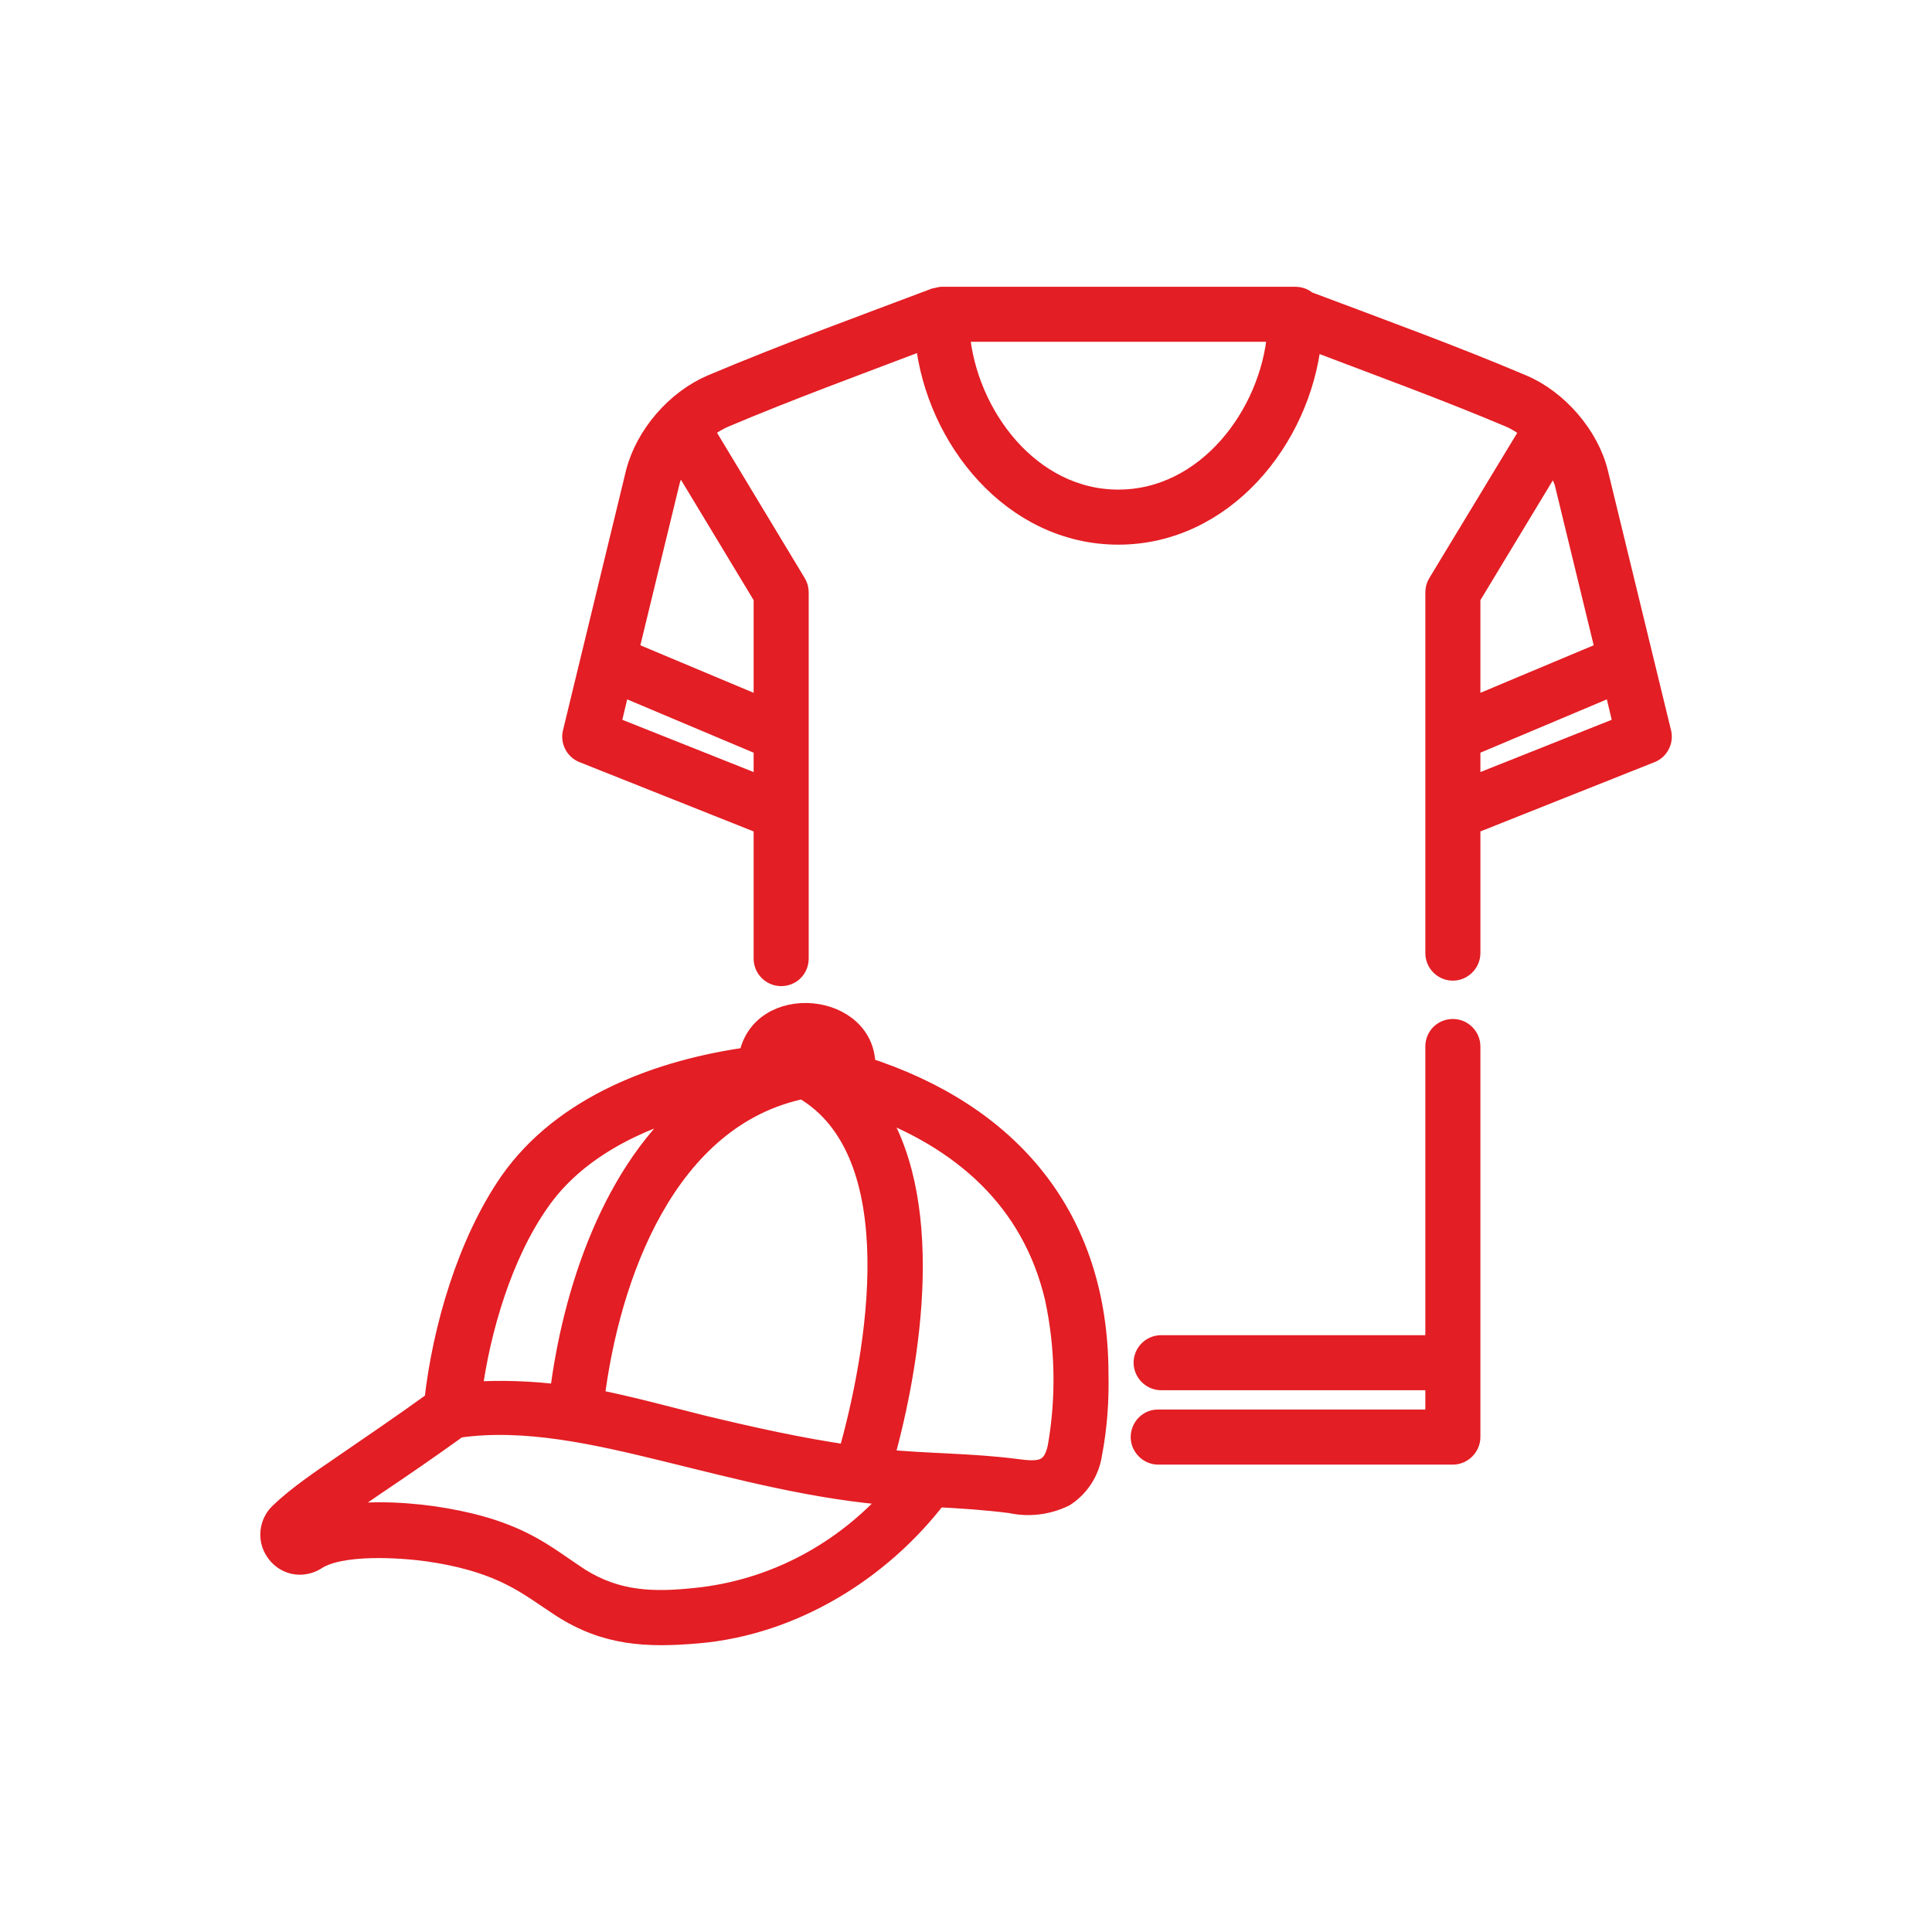
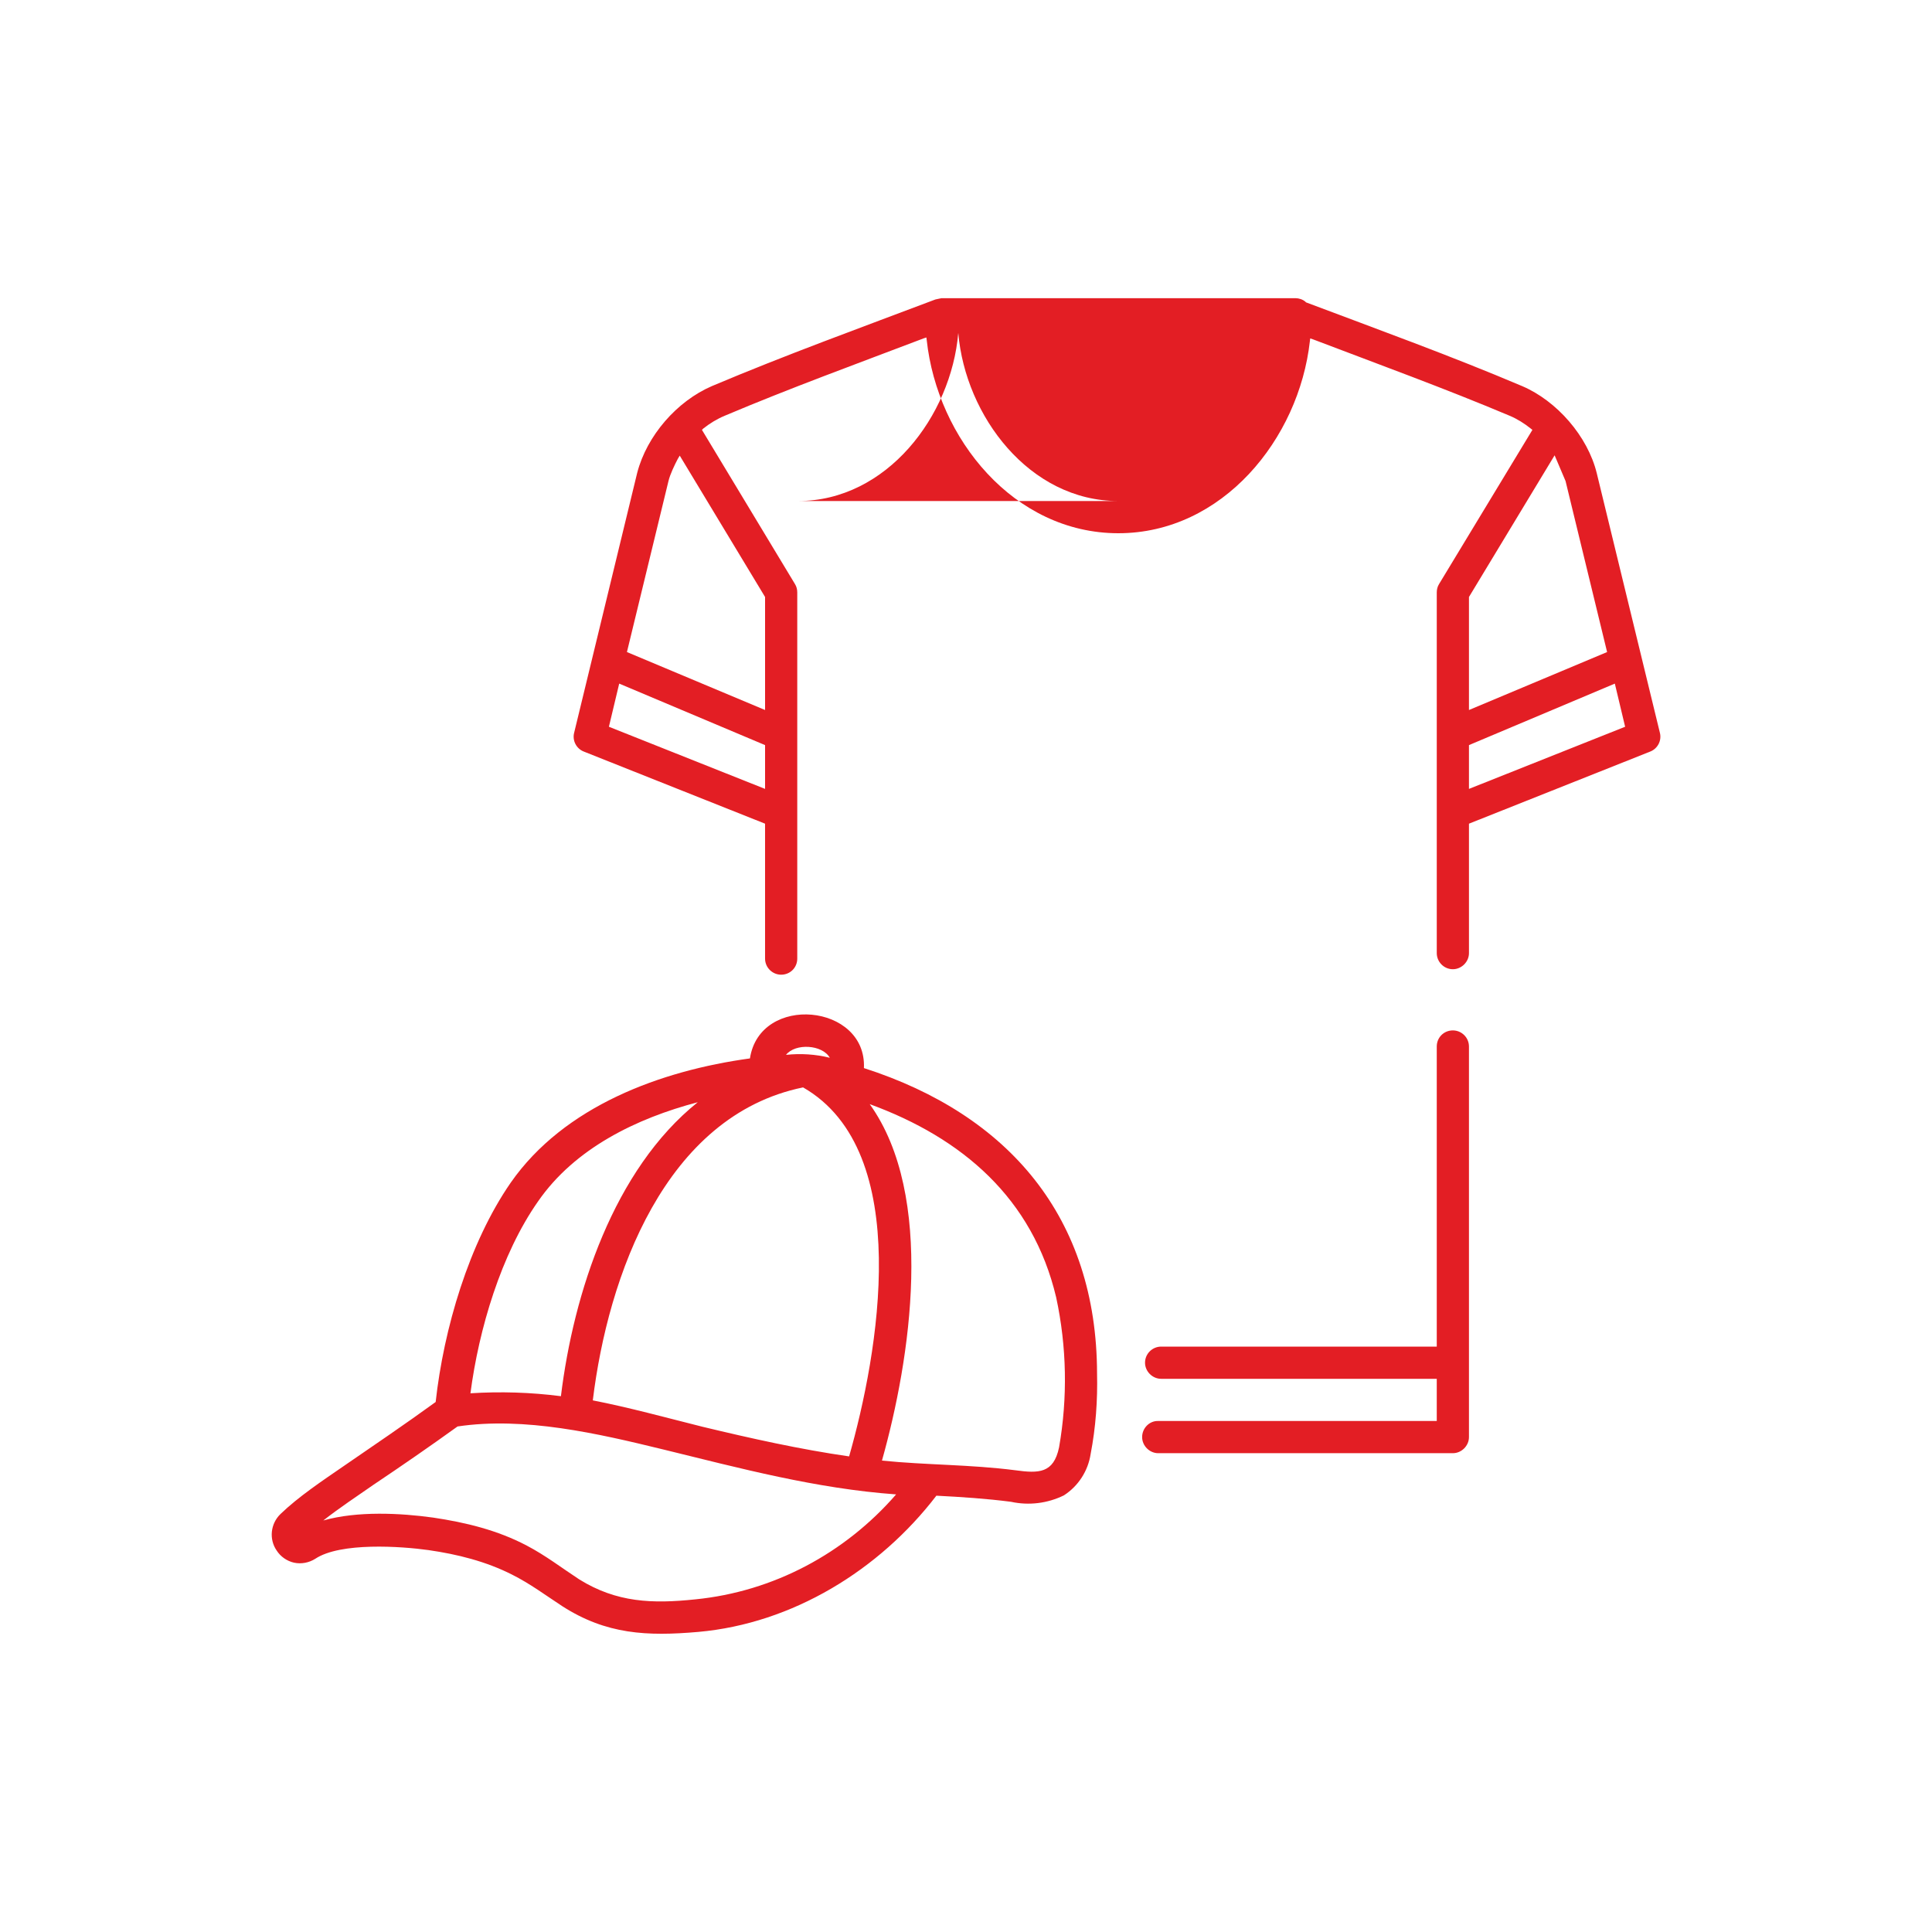
<svg xmlns="http://www.w3.org/2000/svg" xml:space="preserve" width="300px" height="300px" version="1.1" style="shape-rendering:geometricPrecision; text-rendering:geometricPrecision; image-rendering:optimizeQuality; fill-rule:evenodd; clip-rule:evenodd" viewBox="0 0 60 60">
  <defs>
    <style type="text/css">
   
    .str0 {stroke:#E31E24;stroke-width:0.71;stroke-linejoin:round;stroke-miterlimit:22.926}
    .fil0 {fill:none}
    .fil1 {fill:#E31E24}
   
  </style>
  </defs>
  <g id="Слой_x0020_1">
    <rect class="fil0" width="60" height="60" />
    <g>
-       <path class="fil0 str0" d="M28.78 10.56c0.33,3.06 2.71,6 5.95,6 3.23,0 5.61,-2.92 5.95,-5.97l0.01 -0.08 0.09 0.03c2.02,0.77 4.11,1.53 6.1,2.37 0.24,0.1 0.46,0.24 0.66,0.4l0.05 0.04 -2.9 4.79c-0.05,0.08 -0.07,0.17 -0.07,0.26l0 11.2c0,0.27 0.22,0.5 0.5,0.5 0.27,0 0.5,-0.23 0.5,-0.5l0 -4.02 5.63 -2.24c0.23,-0.09 0.36,-0.34 0.3,-0.58l-1.96 -8.06c-0.28,-1.15 -1.24,-2.25 -2.32,-2.71 -2.19,-0.93 -4.48,-1.76 -6.71,-2.6l-0.01 -0.01 -0.01 -0.01c-0.08,-0.07 -0.2,-0.11 -0.31,-0.11 -3.67,0 -7.33,0 -10.99,0l-0.19 0.04c-2.3,0.87 -4.67,1.73 -6.94,2.69 -1.09,0.47 -2.02,1.54 -2.32,2.69l-1.96 8.08c-0.06,0.24 0.07,0.49 0.3,0.58l5.63 2.24 0 4.18 0 0.01c0,0.28 0.23,0.5 0.5,0.5 0.28,0 0.5,-0.22 0.5,-0.5l0 -0.01 0 -11.36c0,-0.09 -0.02,-0.18 -0.07,-0.26l-2.89 -4.79 0.04 -0.04c0.2,-0.16 0.43,-0.3 0.67,-0.4 2.01,-0.85 4.12,-1.62 6.17,-2.4l0.09 -0.03 0.01 0.08zm7.19 33.57l0.02 0 8.63 0 0 -1.31 -8.56 0 0 0c-0.27,0 -0.5,-0.23 -0.5,-0.5 0,-0.28 0.23,-0.5 0.5,-0.5l8.56 0 0 -9.32c0,-0.28 0.22,-0.5 0.5,-0.5 0.27,0 0.5,0.22 0.5,0.5l0 12.13c0,0.27 -0.23,0.5 -0.5,0.5l-9.13 0 0 0 -0.02 0c-0.27,0 -0.5,-0.23 -0.5,-0.5 0,-0.28 0.23,-0.51 0.5,-0.5zm-6.89 2.32c-1.77,2.31 -4.47,3.97 -7.39,4.23 -1.6,0.14 -2.86,0.08 -4.23,-0.8 -0.52,-0.34 -1,-0.7 -1.56,-0.98 -0.81,-0.41 -1.69,-0.63 -2.59,-0.76 -0.85,-0.12 -2.74,-0.25 -3.52,0.27 -0.19,0.12 -0.43,0.17 -0.66,0.12 -0.22,-0.05 -0.42,-0.19 -0.54,-0.38 -0.24,-0.35 -0.19,-0.83 0.12,-1.13 0.56,-0.54 1.31,-1.04 1.95,-1.48 0.96,-0.66 1.92,-1.31 2.87,-2 0.25,-2.27 1.03,-4.93 2.33,-6.81 1.66,-2.38 4.66,-3.48 7.43,-3.86 0.31,-2.02 3.63,-1.7 3.54,0.3 4.51,1.45 7.23,4.65 7.24,9.48 0.02,0.84 -0.04,1.68 -0.2,2.51 -0.08,0.52 -0.38,0.99 -0.83,1.28 -0.51,0.25 -1.09,0.32 -1.64,0.2 -0.77,-0.1 -1.54,-0.15 -2.32,-0.19zm-7.41 -12.22c-1.9,0.5 -3.82,1.43 -4.96,3.08 -1.15,1.64 -1.84,3.97 -2.1,5.96 0.93,-0.06 1.88,-0.03 2.81,0.09 0.39,-3.2 1.64,-7.04 4.25,-9.13zm2.74 -1.47c0.45,-0.05 0.92,-0.02 1.36,0.09 -0.23,-0.41 -1.07,-0.46 -1.36,-0.09zm0.53 1.01c-4.29,0.88 -6.06,5.86 -6.53,9.72 1.13,0.22 2.29,0.54 3.41,0.82 1.5,0.36 3.02,0.7 4.55,0.92 0.9,-3.15 2.04,-9.47 -1.43,-11.46zm2.45 11.59c1.38,0.14 2.74,0.12 4.14,0.3 0.73,0.1 1.19,0.1 1.36,-0.71 0.27,-1.54 0.24,-3.13 -0.09,-4.66 -0.73,-3.08 -2.92,-4.95 -5.79,-6 2.04,2.85 1.27,7.91 0.38,11.07zm-13.18 -1.06c-0.86,0.62 -1.73,1.22 -2.61,1.81 -0.52,0.36 -1.06,0.72 -1.56,1.11 1.06,-0.3 2.4,-0.23 3.41,-0.09 1.01,0.15 2,0.39 2.91,0.87 0.59,0.31 1.08,0.69 1.63,1.05 1.16,0.72 2.27,0.76 3.6,0.62 2.43,-0.24 4.65,-1.43 6.24,-3.26 -2.49,-0.18 -4.84,-0.81 -7.25,-1.4 -2.01,-0.49 -4.29,-1.02 -6.37,-0.71zm9.55 -25.76l0 3.51 -4.29 -1.8 1.29 -5.31c0.05,-0.21 0.19,-0.5 0.29,-0.69l0.06 -0.1 2.65 4.39zm10.97 -2.98c-2.76,0 -4.75,-2.64 -4.97,-5.22l-0.01 -0.08 9.96 0 0 0.08c-0.22,2.58 -2.22,5.22 -4.98,5.22zm10.89 6.49l0 -3.51 2.66 -4.4 0.34 0.8 1.29 5.31 -4.29 1.8zm-21.86 2.45l-4.85 -1.93 0.32 -1.34 4.53 1.91 0 1.36zm21.86 0l0 -1.36 4.53 -1.91 0.32 1.34 -4.85 1.93z" />
-       <path id="1" class="fil1" d="M28.78 10.56c0.33,3.06 2.71,6 5.95,6 3.23,0 5.61,-2.92 5.95,-5.97l0.01 -0.08 0.09 0.03c2.02,0.77 4.11,1.53 6.1,2.37 0.24,0.1 0.46,0.24 0.66,0.4l0.05 0.04 -2.9 4.79c-0.05,0.08 -0.07,0.17 -0.07,0.26l0 11.2c0,0.27 0.22,0.5 0.5,0.5 0.27,0 0.5,-0.23 0.5,-0.5l0 -4.02 5.63 -2.24c0.23,-0.09 0.36,-0.34 0.3,-0.58l-1.96 -8.06c-0.28,-1.15 -1.24,-2.25 -2.32,-2.71 -2.19,-0.93 -4.48,-1.76 -6.71,-2.6l-0.01 -0.01 -0.01 -0.01c-0.08,-0.07 -0.2,-0.11 -0.31,-0.11 -3.67,0 -7.33,0 -10.99,0l-0.19 0.04c-2.3,0.87 -4.67,1.73 -6.94,2.69 -1.09,0.47 -2.02,1.54 -2.32,2.69l-1.96 8.08c-0.06,0.24 0.07,0.49 0.3,0.58l5.63 2.24 0 4.18 0 0.01c0,0.28 0.23,0.5 0.5,0.5 0.28,0 0.5,-0.22 0.5,-0.5l0 -0.01 0 -11.36c0,-0.09 -0.02,-0.18 -0.07,-0.26l-2.89 -4.79 0.04 -0.04c0.2,-0.16 0.43,-0.3 0.67,-0.4 2.01,-0.85 4.12,-1.62 6.17,-2.4l0.09 -0.03 0.01 0.08zm7.19 33.57l0.02 0 8.63 0 0 -1.31 -8.56 0 0 0c-0.27,0 -0.5,-0.23 -0.5,-0.5 0,-0.28 0.23,-0.5 0.5,-0.5l8.56 0 0 -9.32c0,-0.28 0.22,-0.5 0.5,-0.5 0.27,0 0.5,0.22 0.5,0.5l0 12.13c0,0.27 -0.23,0.5 -0.5,0.5l-9.13 0 0 0 -0.02 0c-0.27,0 -0.5,-0.23 -0.5,-0.5 0,-0.28 0.23,-0.51 0.5,-0.5zm-6.89 2.32c-1.77,2.31 -4.47,3.97 -7.39,4.23 -1.6,0.14 -2.86,0.08 -4.23,-0.8 -0.52,-0.34 -1,-0.7 -1.56,-0.98 -0.81,-0.41 -1.69,-0.63 -2.59,-0.76 -0.85,-0.12 -2.74,-0.25 -3.52,0.27 -0.19,0.12 -0.43,0.17 -0.66,0.12 -0.22,-0.05 -0.42,-0.19 -0.54,-0.38 -0.24,-0.35 -0.19,-0.83 0.12,-1.13 0.56,-0.54 1.31,-1.04 1.95,-1.48 0.96,-0.66 1.92,-1.31 2.87,-2 0.25,-2.27 1.03,-4.93 2.33,-6.81 1.66,-2.38 4.66,-3.48 7.43,-3.86 0.31,-2.02 3.63,-1.7 3.54,0.3 4.51,1.45 7.23,4.65 7.24,9.48 0.02,0.84 -0.04,1.68 -0.2,2.51 -0.08,0.52 -0.38,0.99 -0.83,1.28 -0.51,0.25 -1.09,0.32 -1.64,0.2 -0.77,-0.1 -1.54,-0.15 -2.32,-0.19zm-7.41 -12.22c-1.9,0.5 -3.82,1.43 -4.96,3.08 -1.15,1.64 -1.84,3.97 -2.1,5.96 0.93,-0.06 1.88,-0.03 2.81,0.09 0.39,-3.2 1.64,-7.04 4.25,-9.13zm2.74 -1.47c0.45,-0.05 0.92,-0.02 1.36,0.09 -0.23,-0.41 -1.07,-0.46 -1.36,-0.09zm0.53 1.01c-4.29,0.88 -6.06,5.86 -6.53,9.72 1.13,0.22 2.29,0.54 3.41,0.82 1.5,0.36 3.02,0.7 4.55,0.92 0.9,-3.15 2.04,-9.47 -1.43,-11.46zm2.45 11.59c1.38,0.14 2.74,0.12 4.14,0.3 0.73,0.1 1.19,0.1 1.36,-0.71 0.27,-1.54 0.24,-3.13 -0.09,-4.66 -0.73,-3.08 -2.92,-4.95 -5.79,-6 2.04,2.85 1.27,7.91 0.38,11.07zm-13.18 -1.06c-0.86,0.62 -1.73,1.22 -2.61,1.81 -0.52,0.36 -1.06,0.72 -1.56,1.11 1.06,-0.3 2.4,-0.23 3.41,-0.09 1.01,0.15 2,0.39 2.91,0.87 0.59,0.31 1.08,0.69 1.63,1.05 1.16,0.72 2.27,0.76 3.6,0.62 2.43,-0.24 4.65,-1.43 6.24,-3.26 -2.49,-0.18 -4.84,-0.81 -7.25,-1.4 -2.01,-0.49 -4.29,-1.02 -6.37,-0.71zm9.55 -25.76l0 3.51 -4.29 -1.8 1.29 -5.31c0.05,-0.21 0.19,-0.5 0.29,-0.69l0.06 -0.1 2.65 4.39zm10.97 -2.98c-2.76,0 -4.75,-2.64 -4.97,-5.22l-0.01 -0.08 9.96 0 0 0.08c-0.22,2.58 -2.22,5.22 -4.98,5.22zm10.89 6.49l0 -3.51 2.66 -4.4 0.34 0.8 1.29 5.31 -4.29 1.8zm-21.86 2.45l-4.85 -1.93 0.32 -1.34 4.53 1.91 0 1.36zm21.86 0l0 -1.36 4.53 -1.91 0.32 1.34 -4.85 1.93z" />
+       <path id="1" class="fil1" d="M28.78 10.56c0.33,3.06 2.71,6 5.95,6 3.23,0 5.61,-2.92 5.95,-5.97l0.01 -0.08 0.09 0.03c2.02,0.77 4.11,1.53 6.1,2.37 0.24,0.1 0.46,0.24 0.66,0.4l0.05 0.04 -2.9 4.79c-0.05,0.08 -0.07,0.17 -0.07,0.26l0 11.2c0,0.27 0.22,0.5 0.5,0.5 0.27,0 0.5,-0.23 0.5,-0.5l0 -4.02 5.63 -2.24c0.23,-0.09 0.36,-0.34 0.3,-0.58l-1.96 -8.06c-0.28,-1.15 -1.24,-2.25 -2.32,-2.71 -2.19,-0.93 -4.48,-1.76 -6.71,-2.6l-0.01 -0.01 -0.01 -0.01c-0.08,-0.07 -0.2,-0.11 -0.31,-0.11 -3.67,0 -7.33,0 -10.99,0l-0.19 0.04c-2.3,0.87 -4.67,1.73 -6.94,2.69 -1.09,0.47 -2.02,1.54 -2.32,2.69l-1.96 8.08c-0.06,0.24 0.07,0.49 0.3,0.58l5.63 2.24 0 4.18 0 0.01c0,0.28 0.23,0.5 0.5,0.5 0.28,0 0.5,-0.22 0.5,-0.5l0 -0.01 0 -11.36c0,-0.09 -0.02,-0.18 -0.07,-0.26l-2.89 -4.79 0.04 -0.04c0.2,-0.16 0.43,-0.3 0.67,-0.4 2.01,-0.85 4.12,-1.62 6.17,-2.4l0.09 -0.03 0.01 0.08zm7.19 33.57l0.02 0 8.63 0 0 -1.31 -8.56 0 0 0c-0.27,0 -0.5,-0.23 -0.5,-0.5 0,-0.28 0.23,-0.5 0.5,-0.5l8.56 0 0 -9.32c0,-0.28 0.22,-0.5 0.5,-0.5 0.27,0 0.5,0.22 0.5,0.5l0 12.13c0,0.27 -0.23,0.5 -0.5,0.5l-9.13 0 0 0 -0.02 0c-0.27,0 -0.5,-0.23 -0.5,-0.5 0,-0.28 0.23,-0.51 0.5,-0.5zm-6.89 2.32c-1.77,2.31 -4.47,3.97 -7.39,4.23 -1.6,0.14 -2.86,0.08 -4.23,-0.8 -0.52,-0.34 -1,-0.7 -1.56,-0.98 -0.81,-0.41 -1.69,-0.63 -2.59,-0.76 -0.85,-0.12 -2.74,-0.25 -3.52,0.27 -0.19,0.12 -0.43,0.17 -0.66,0.12 -0.22,-0.05 -0.42,-0.19 -0.54,-0.38 -0.24,-0.35 -0.19,-0.83 0.12,-1.13 0.56,-0.54 1.31,-1.04 1.95,-1.48 0.96,-0.66 1.92,-1.31 2.87,-2 0.25,-2.27 1.03,-4.93 2.33,-6.81 1.66,-2.38 4.66,-3.48 7.43,-3.86 0.31,-2.02 3.63,-1.7 3.54,0.3 4.51,1.45 7.23,4.65 7.24,9.48 0.02,0.84 -0.04,1.68 -0.2,2.51 -0.08,0.52 -0.38,0.99 -0.83,1.28 -0.51,0.25 -1.09,0.32 -1.64,0.2 -0.77,-0.1 -1.54,-0.15 -2.32,-0.19zm-7.41 -12.22c-1.9,0.5 -3.82,1.43 -4.96,3.08 -1.15,1.64 -1.84,3.97 -2.1,5.96 0.93,-0.06 1.88,-0.03 2.81,0.09 0.39,-3.2 1.64,-7.04 4.25,-9.13zm2.74 -1.47c0.45,-0.05 0.92,-0.02 1.36,0.09 -0.23,-0.41 -1.07,-0.46 -1.36,-0.09zm0.53 1.01c-4.29,0.88 -6.06,5.86 -6.53,9.72 1.13,0.22 2.29,0.54 3.41,0.82 1.5,0.36 3.02,0.7 4.55,0.92 0.9,-3.15 2.04,-9.47 -1.43,-11.46zm2.45 11.59c1.38,0.14 2.74,0.12 4.14,0.3 0.73,0.1 1.19,0.1 1.36,-0.71 0.27,-1.54 0.24,-3.13 -0.09,-4.66 -0.73,-3.08 -2.92,-4.95 -5.79,-6 2.04,2.85 1.27,7.91 0.38,11.07zm-13.18 -1.06c-0.86,0.62 -1.73,1.22 -2.61,1.81 -0.52,0.36 -1.06,0.72 -1.56,1.11 1.06,-0.3 2.4,-0.23 3.41,-0.09 1.01,0.15 2,0.39 2.91,0.87 0.59,0.31 1.08,0.69 1.63,1.05 1.16,0.72 2.27,0.76 3.6,0.62 2.43,-0.24 4.65,-1.43 6.24,-3.26 -2.49,-0.18 -4.84,-0.81 -7.25,-1.4 -2.01,-0.49 -4.29,-1.02 -6.37,-0.71zm9.55 -25.76l0 3.51 -4.29 -1.8 1.29 -5.31c0.05,-0.21 0.19,-0.5 0.29,-0.69l0.06 -0.1 2.65 4.39zm10.97 -2.98c-2.76,0 -4.75,-2.64 -4.97,-5.22c-0.22,2.58 -2.22,5.22 -4.98,5.22zm10.89 6.49l0 -3.51 2.66 -4.4 0.34 0.8 1.29 5.31 -4.29 1.8zm-21.86 2.45l-4.85 -1.93 0.32 -1.34 4.53 1.91 0 1.36zm21.86 0l0 -1.36 4.53 -1.91 0.32 1.34 -4.85 1.93z" />
    </g>
  </g>
</svg>